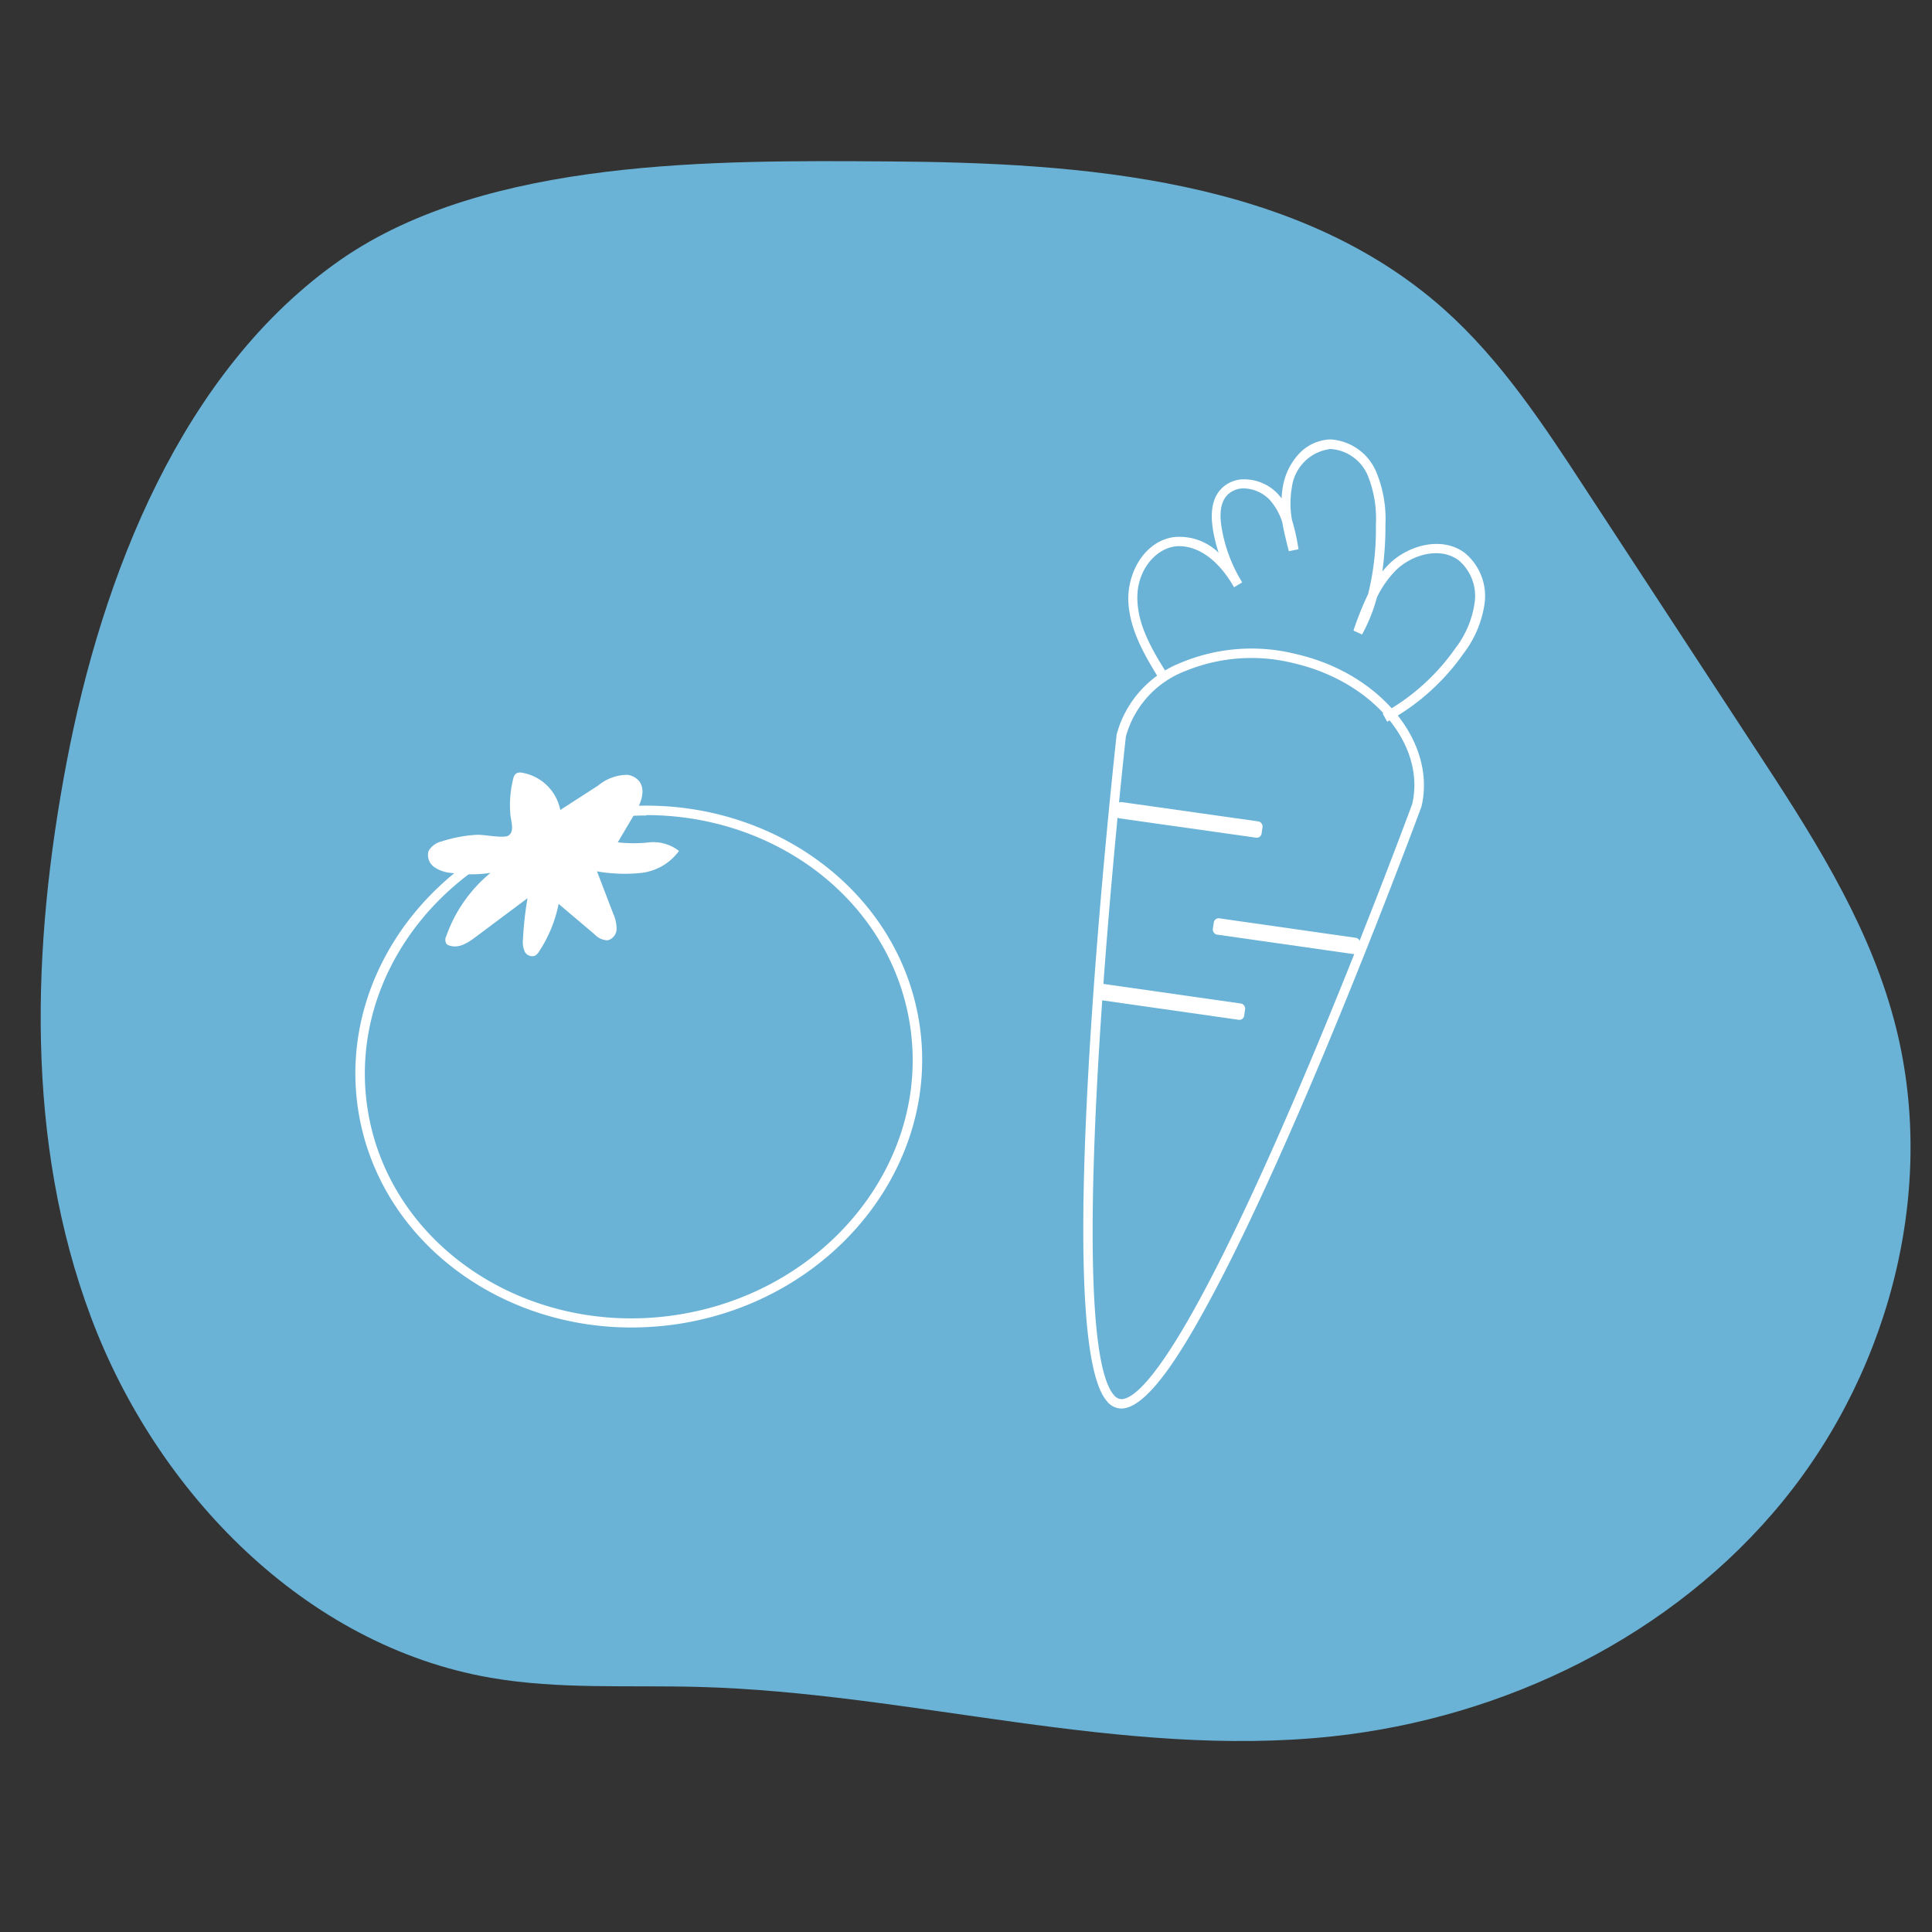
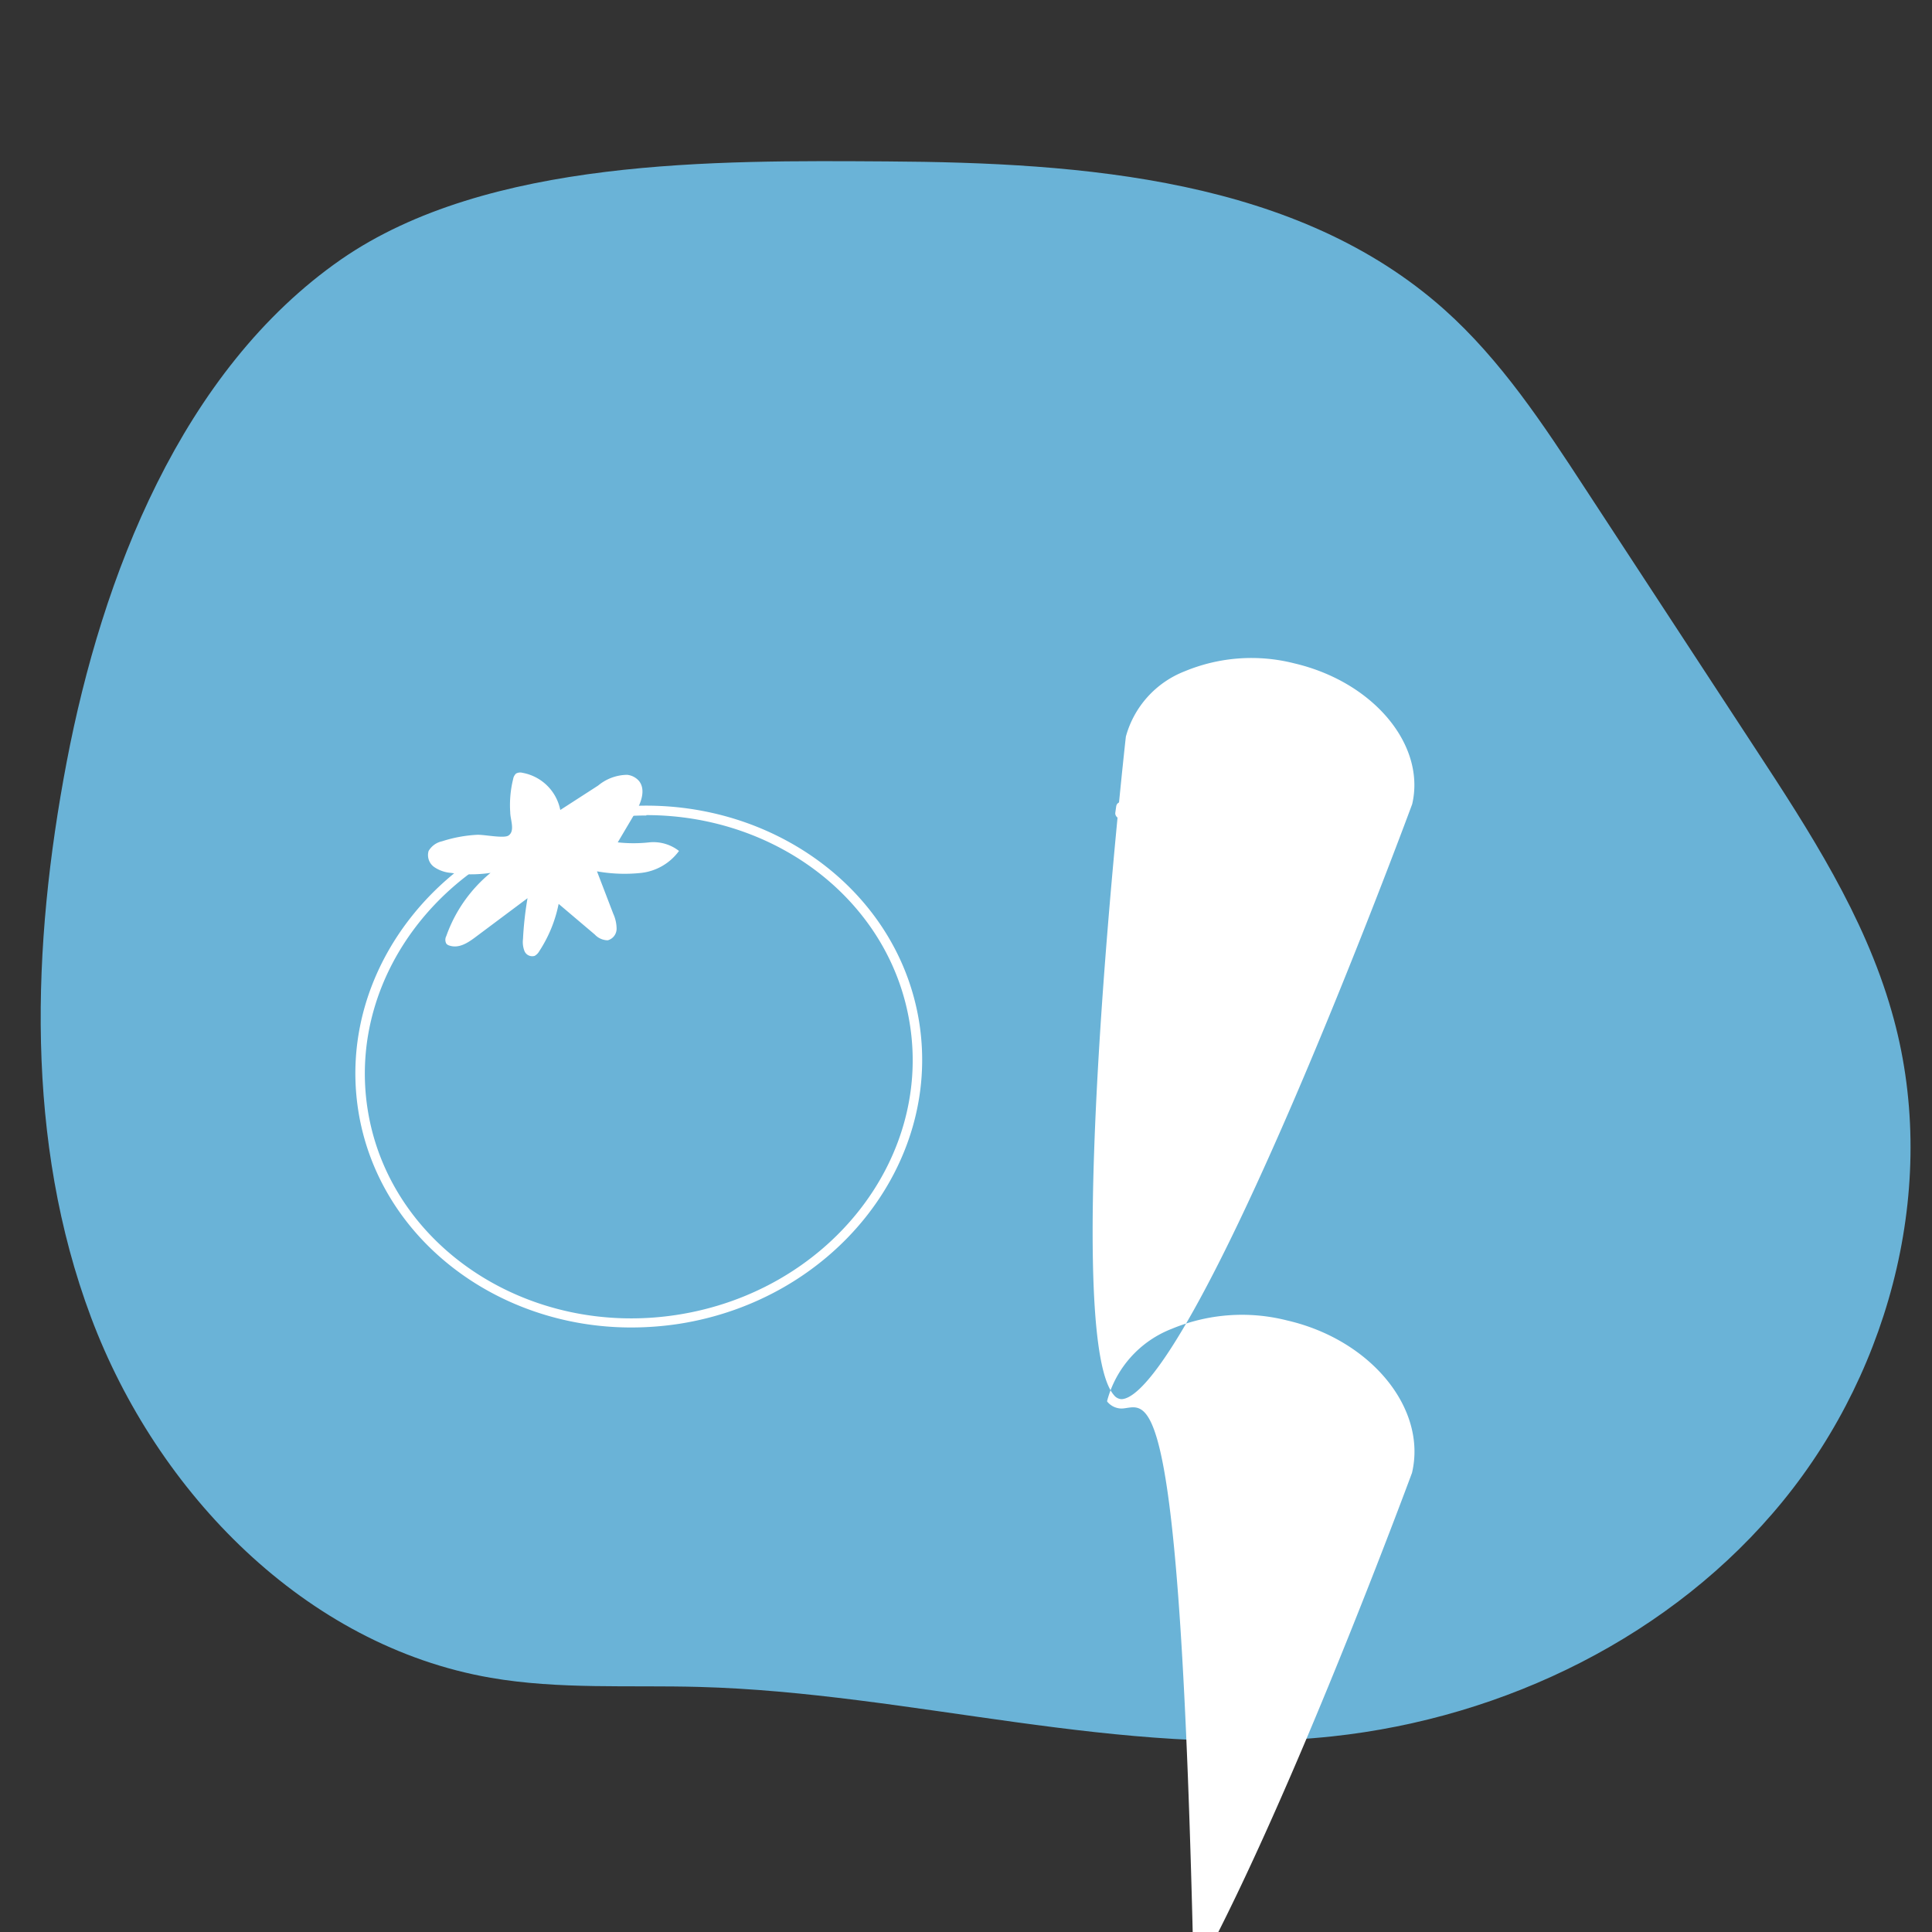
<svg xmlns="http://www.w3.org/2000/svg" viewBox="0 0 200 200">
  <rect x="0" y="0" width="200" height="200" fill="#333333" stroke="none" />
  <defs>
    <style>.cls-1{fill:#6ab3d7;}.cls-2{fill:#fff;}</style>
  </defs>
  <g id="Hotel">
    <path class="cls-1" d="M91.82,16.71c20.36.12,42.49,1.78,57.69,15.33,5.87,5.24,10.26,11.91,14.57,18.51l17.59,26.88C187.29,86,193,94.81,195.82,104.69c5,17.3.13,36.75-11.25,50.7s-28.76,22.44-46.66,24.36c-21.83,2.33-43.59-4.53-65.54-5.12-7.21-.2-14.49.28-21.59-.95-19.15-3.32-34.54-19.12-41.36-37.32S3.27,97.93,6.91,78.84s11.84-40.49,28.42-52C50.52,16.34,74.2,16.6,91.82,16.71Z" />
    <path class="cls-2" d="M65.34,137.42c-14,0-26.22-9.34-28.26-22.51C34.81,100.23,46,86.26,62,83.78s30.89,7.45,33.17,22.14h0c2.27,14.68-8.91,28.65-24.92,31.13A32.86,32.86,0,0,1,65.34,137.42Zm1.57-53a30.82,30.82,0,0,0-4.76.37c-15.48,2.4-26.29,15.86-24.1,30s16.57,23.72,32.05,21.32,26.29-15.86,24.1-30C92.24,93.38,80.48,84.38,66.91,84.38Z" />
-     <path class="cls-2" d="M116.07,145.81h0a1.93,1.93,0,0,1-1.46-.73c-2.52-2.83-3.11-15.32-1.77-37.12,1-16.15,2.73-31.69,2.75-31.85v-.06a11.06,11.06,0,0,1,6.69-7.46,18.93,18.93,0,0,1,11.93-.87c8.7,2,14.51,9.13,12.94,15.78l0,0c-.06.16-5.8,15.69-12.41,31-3.89,9-7.31,16.19-10.18,21.34C122.17,140.16,118.72,145.81,116.07,145.81Zm.48-69.56c-.09.77-1.77,16-2.74,31.77-.91,14.8-1.39,33.14,1.52,36.42a1.06,1.06,0,0,0,.74.4h0c1.69,0,6.24-4,17.74-30.65,6.47-15,12.1-30.19,12.38-30.95,1.42-6.11-4-12.65-12.21-14.57a18,18,0,0,0-11.31.81A10.12,10.12,0,0,0,116.55,76.25Z" />
+     <path class="cls-2" d="M116.07,145.81h0a1.93,1.93,0,0,1-1.46-.73v-.06a11.06,11.06,0,0,1,6.69-7.46,18.93,18.93,0,0,1,11.93-.87c8.7,2,14.51,9.13,12.94,15.78l0,0c-.06.16-5.8,15.69-12.41,31-3.89,9-7.31,16.19-10.18,21.34C122.17,140.16,118.72,145.81,116.07,145.81Zm.48-69.56c-.09.77-1.77,16-2.74,31.77-.91,14.8-1.39,33.14,1.52,36.42a1.06,1.06,0,0,0,.74.4h0c1.69,0,6.24-4,17.74-30.65,6.47-15,12.1-30.19,12.38-30.95,1.42-6.11-4-12.65-12.21-14.57a18,18,0,0,0-11.31.81A10.12,10.12,0,0,0,116.55,76.25Z" />
    <rect class="cls-2" x="115.31" y="84.18" width="15.3" height="1.7" rx="0.5" transform="matrix(0.99, 0.14, -0.14, 0.99, 13.25, -16.52)" />
-     <rect class="cls-2" x="125.51" y="96.08" width="15.3" height="1.7" rx="0.5" transform="translate(15.04 -17.85) rotate(8.12)" />
-     <rect class="cls-2" x="113.61" y="102.88" width="15.3" height="1.7" rx="0.5" transform="translate(15.88 -16.1) rotate(8.12)" />
-     <path class="cls-2" d="M143.6,74.71l-.47-.85a22.21,22.21,0,0,0,7.52-6.74,10,10,0,0,0,2-4.71A4.84,4.84,0,0,0,151,58c-1.92-1.42-4.79-.61-6.46,1a10.48,10.48,0,0,0-2,2.83A17.13,17.13,0,0,1,141,65.68l-.89-.4a32.22,32.22,0,0,1,1.52-3.79,27.88,27.88,0,0,0,.8-7.14,11.87,11.87,0,0,0-.86-5.17,4.49,4.49,0,0,0-3.83-2.7,4.57,4.57,0,0,0-4,3.94,9.6,9.6,0,0,0,0,3.38,21,21,0,0,1,.68,3.06l-1,.2c-.25-1-.51-2-.68-3a6.4,6.4,0,0,0-1.26-2.27,3.82,3.82,0,0,0-2.73-1.23h0a2.34,2.34,0,0,0-1.75.74c-.63.72-.8,1.84-.52,3.43A15.59,15.59,0,0,0,128.42,60l.17.29-.84.5a3.79,3.79,0,0,1-.2-.34c-2.5-4.07-5.21-4-6-3.87-2,.31-4,2.58-3.8,5.72.14,2.68,1.64,5.16,3,7.34l-.84.51c-1.38-2.28-2.94-4.87-3.1-7.8s1.57-6.25,4.63-6.74a5.79,5.79,0,0,1,4.71,1.61,16.66,16.66,0,0,1-.57-2.29c-.32-1.9-.08-3.29.76-4.24a3.25,3.25,0,0,1,2.48-1.07,4.79,4.79,0,0,1,3.49,1.54,4.94,4.94,0,0,1,.36.44,9.88,9.88,0,0,1,.15-1.32A6.62,6.62,0,0,1,134.45,47a4.66,4.66,0,0,1,3.24-1.51h.08a5.51,5.51,0,0,1,4.65,3.25,12.7,12.7,0,0,1,1,5.6,33.88,33.88,0,0,1-.32,4.82,10.84,10.84,0,0,1,.8-.87c2-1.88,5.38-2.79,7.71-1.07a5.78,5.78,0,0,1,2.07,5.28,11.09,11.09,0,0,1-2.19,5.17A23.13,23.13,0,0,1,143.6,74.71Z" />
    <path class="cls-2" d="M45.76,87.09a2.13,2.13,0,0,0-1.39,1,1.51,1.51,0,0,0,.57,1.66,3.54,3.54,0,0,0,1.74.61,14.08,14.08,0,0,0,4.1,0,14.89,14.89,0,0,0-4.58,6.54.83.83,0,0,0,0,.78.6.6,0,0,0,.31.2c1,.34,1.94-.29,2.75-.9l5.35-4a35.31,35.31,0,0,0-.47,4.23,2.55,2.55,0,0,0,.16,1.26.87.87,0,0,0,1.05.48,1.26,1.26,0,0,0,.48-.49,13.91,13.91,0,0,0,2-4.89l3.74,3.17a1.87,1.87,0,0,0,1.34.6,1.24,1.24,0,0,0,.92-1.18,3.82,3.82,0,0,0-.35-1.58l-1.68-4.38a16.15,16.15,0,0,0,4.6.16,5.63,5.63,0,0,0,3.89-2.27,4.3,4.3,0,0,0-3.07-.89,14.9,14.9,0,0,1-3.27,0l1.74-2.94c.61-1,1.22-2.44.47-3.4a1.87,1.87,0,0,0-1.24-.65,4.78,4.78,0,0,0-3,1.11L58,83.85A4.87,4.87,0,0,0,54.08,80a.89.89,0,0,0-.66.08,1,1,0,0,0-.3.57,11.17,11.17,0,0,0-.3,3.46c0,.72.53,1.92-.19,2.39-.51.32-2.59-.13-3.27-.08A14.19,14.19,0,0,0,45.76,87.09Z" />
  </g>
</svg>